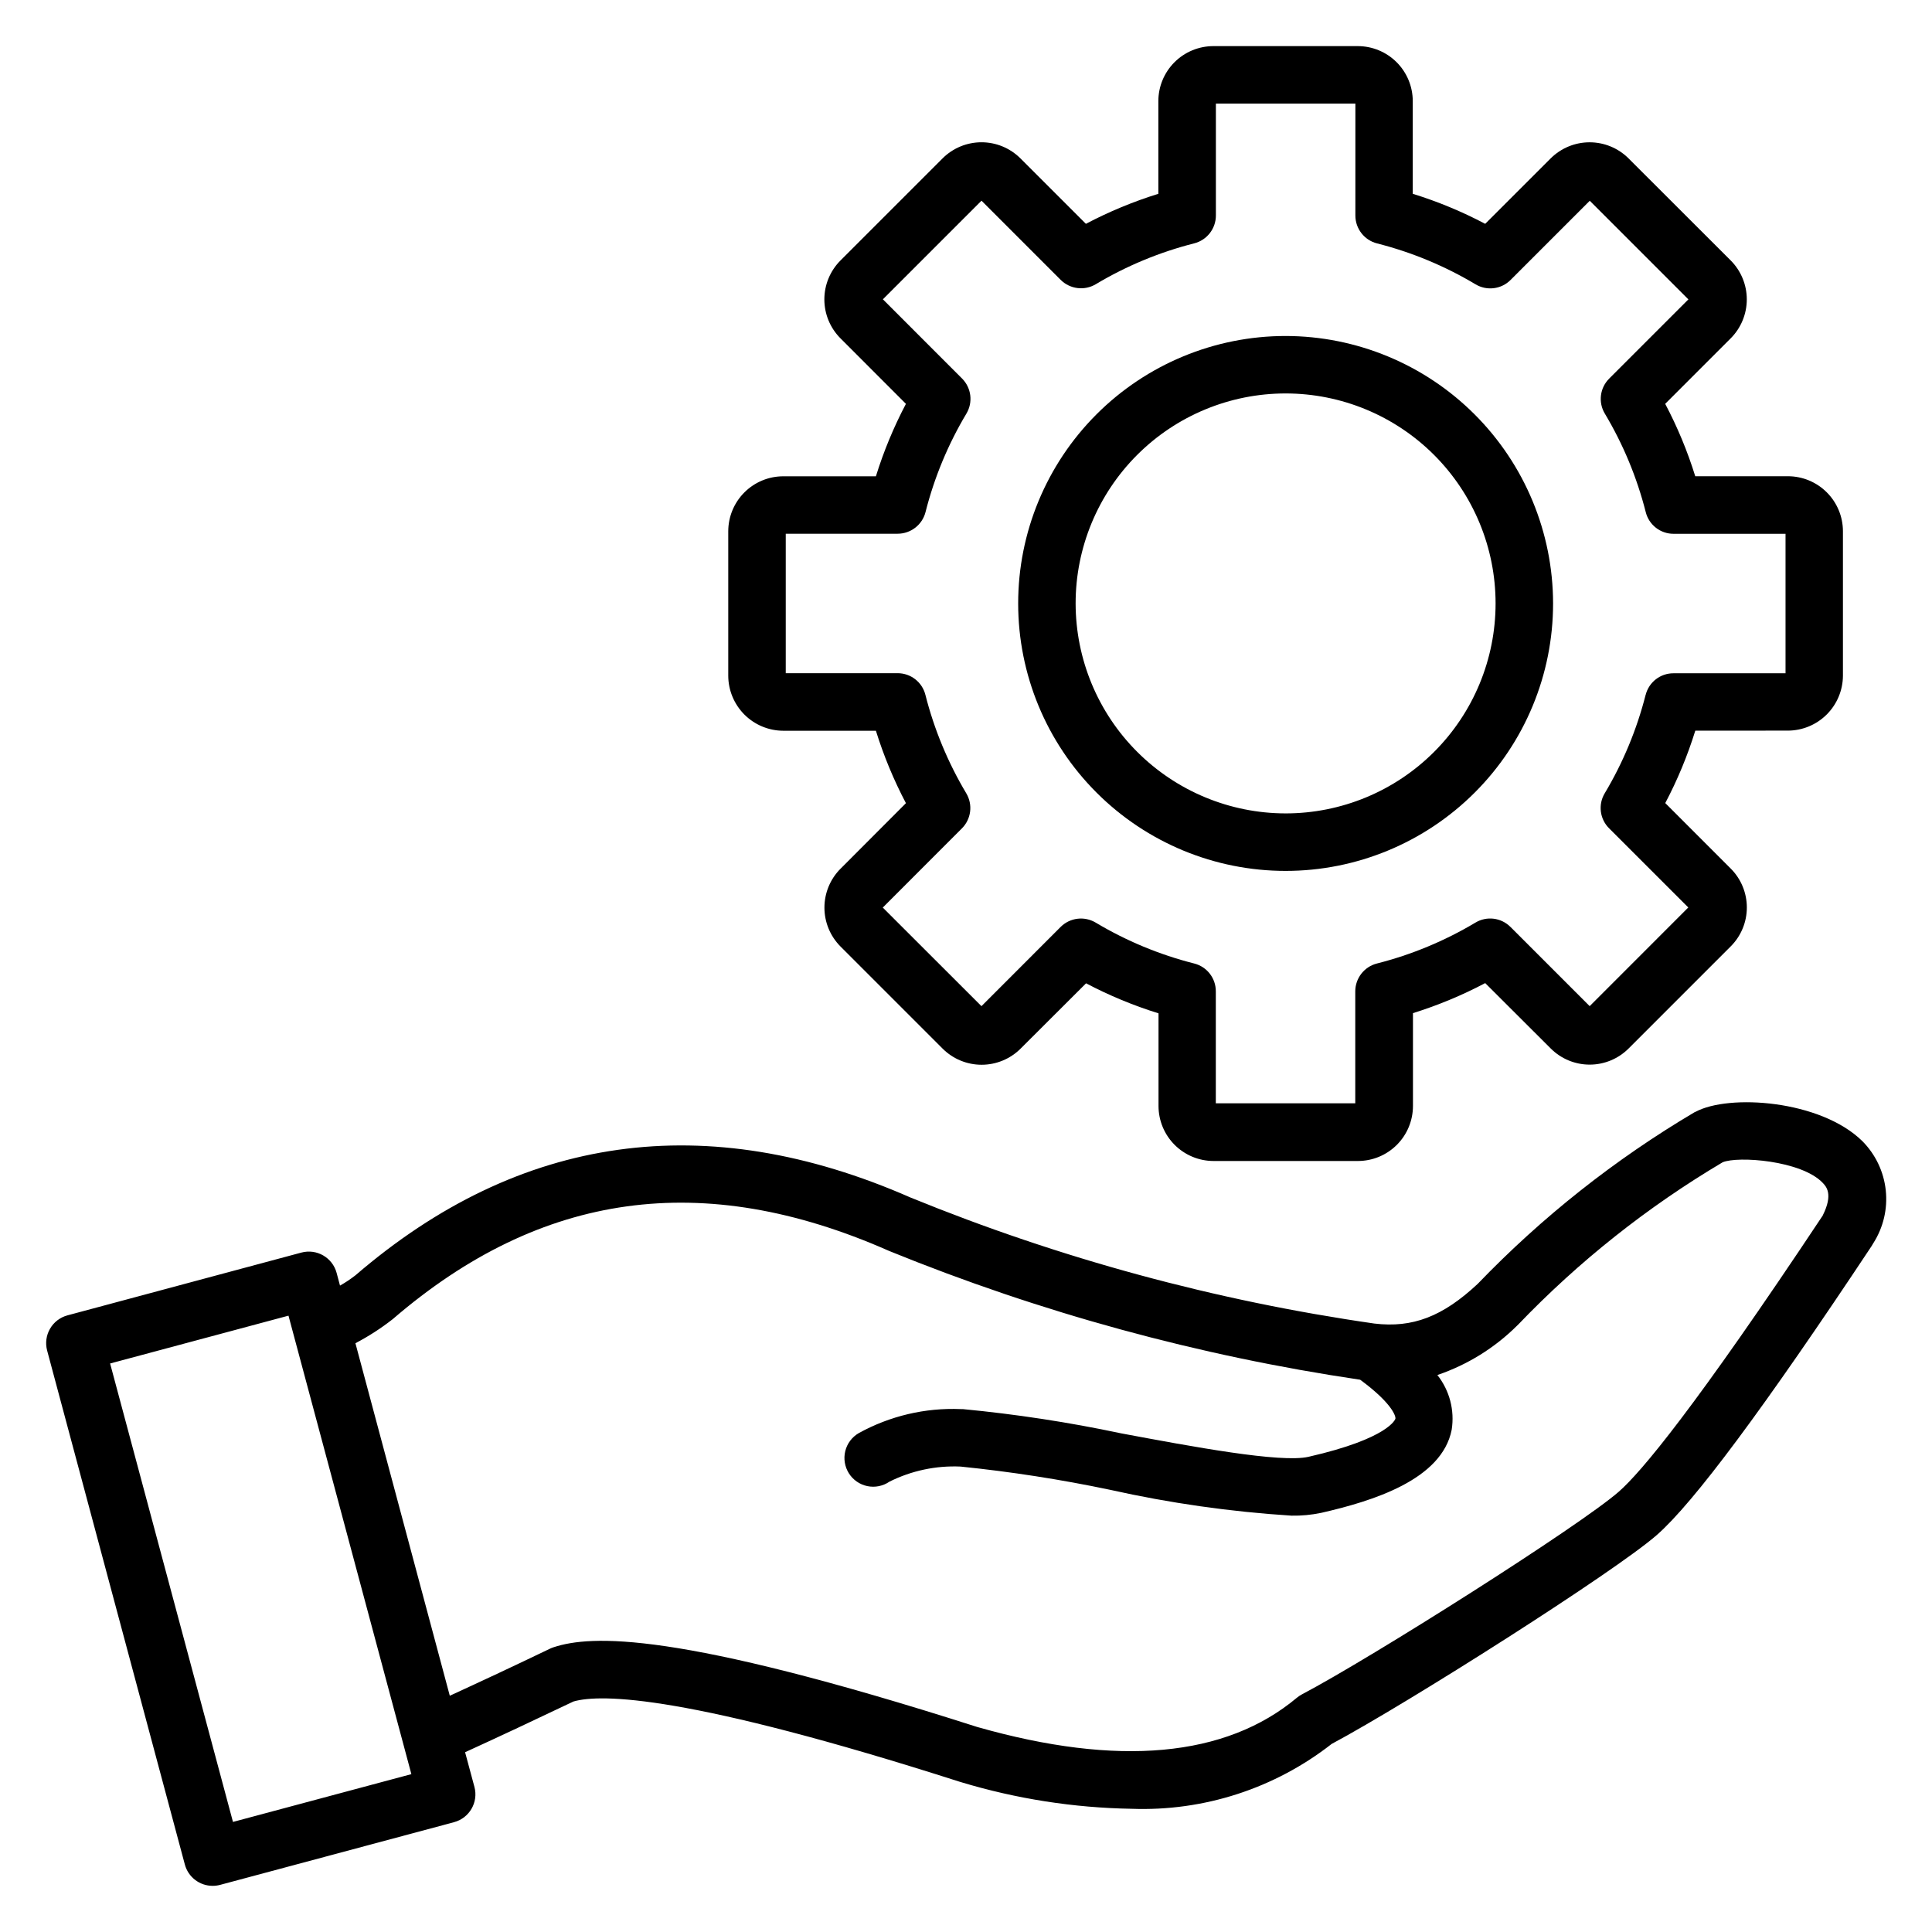
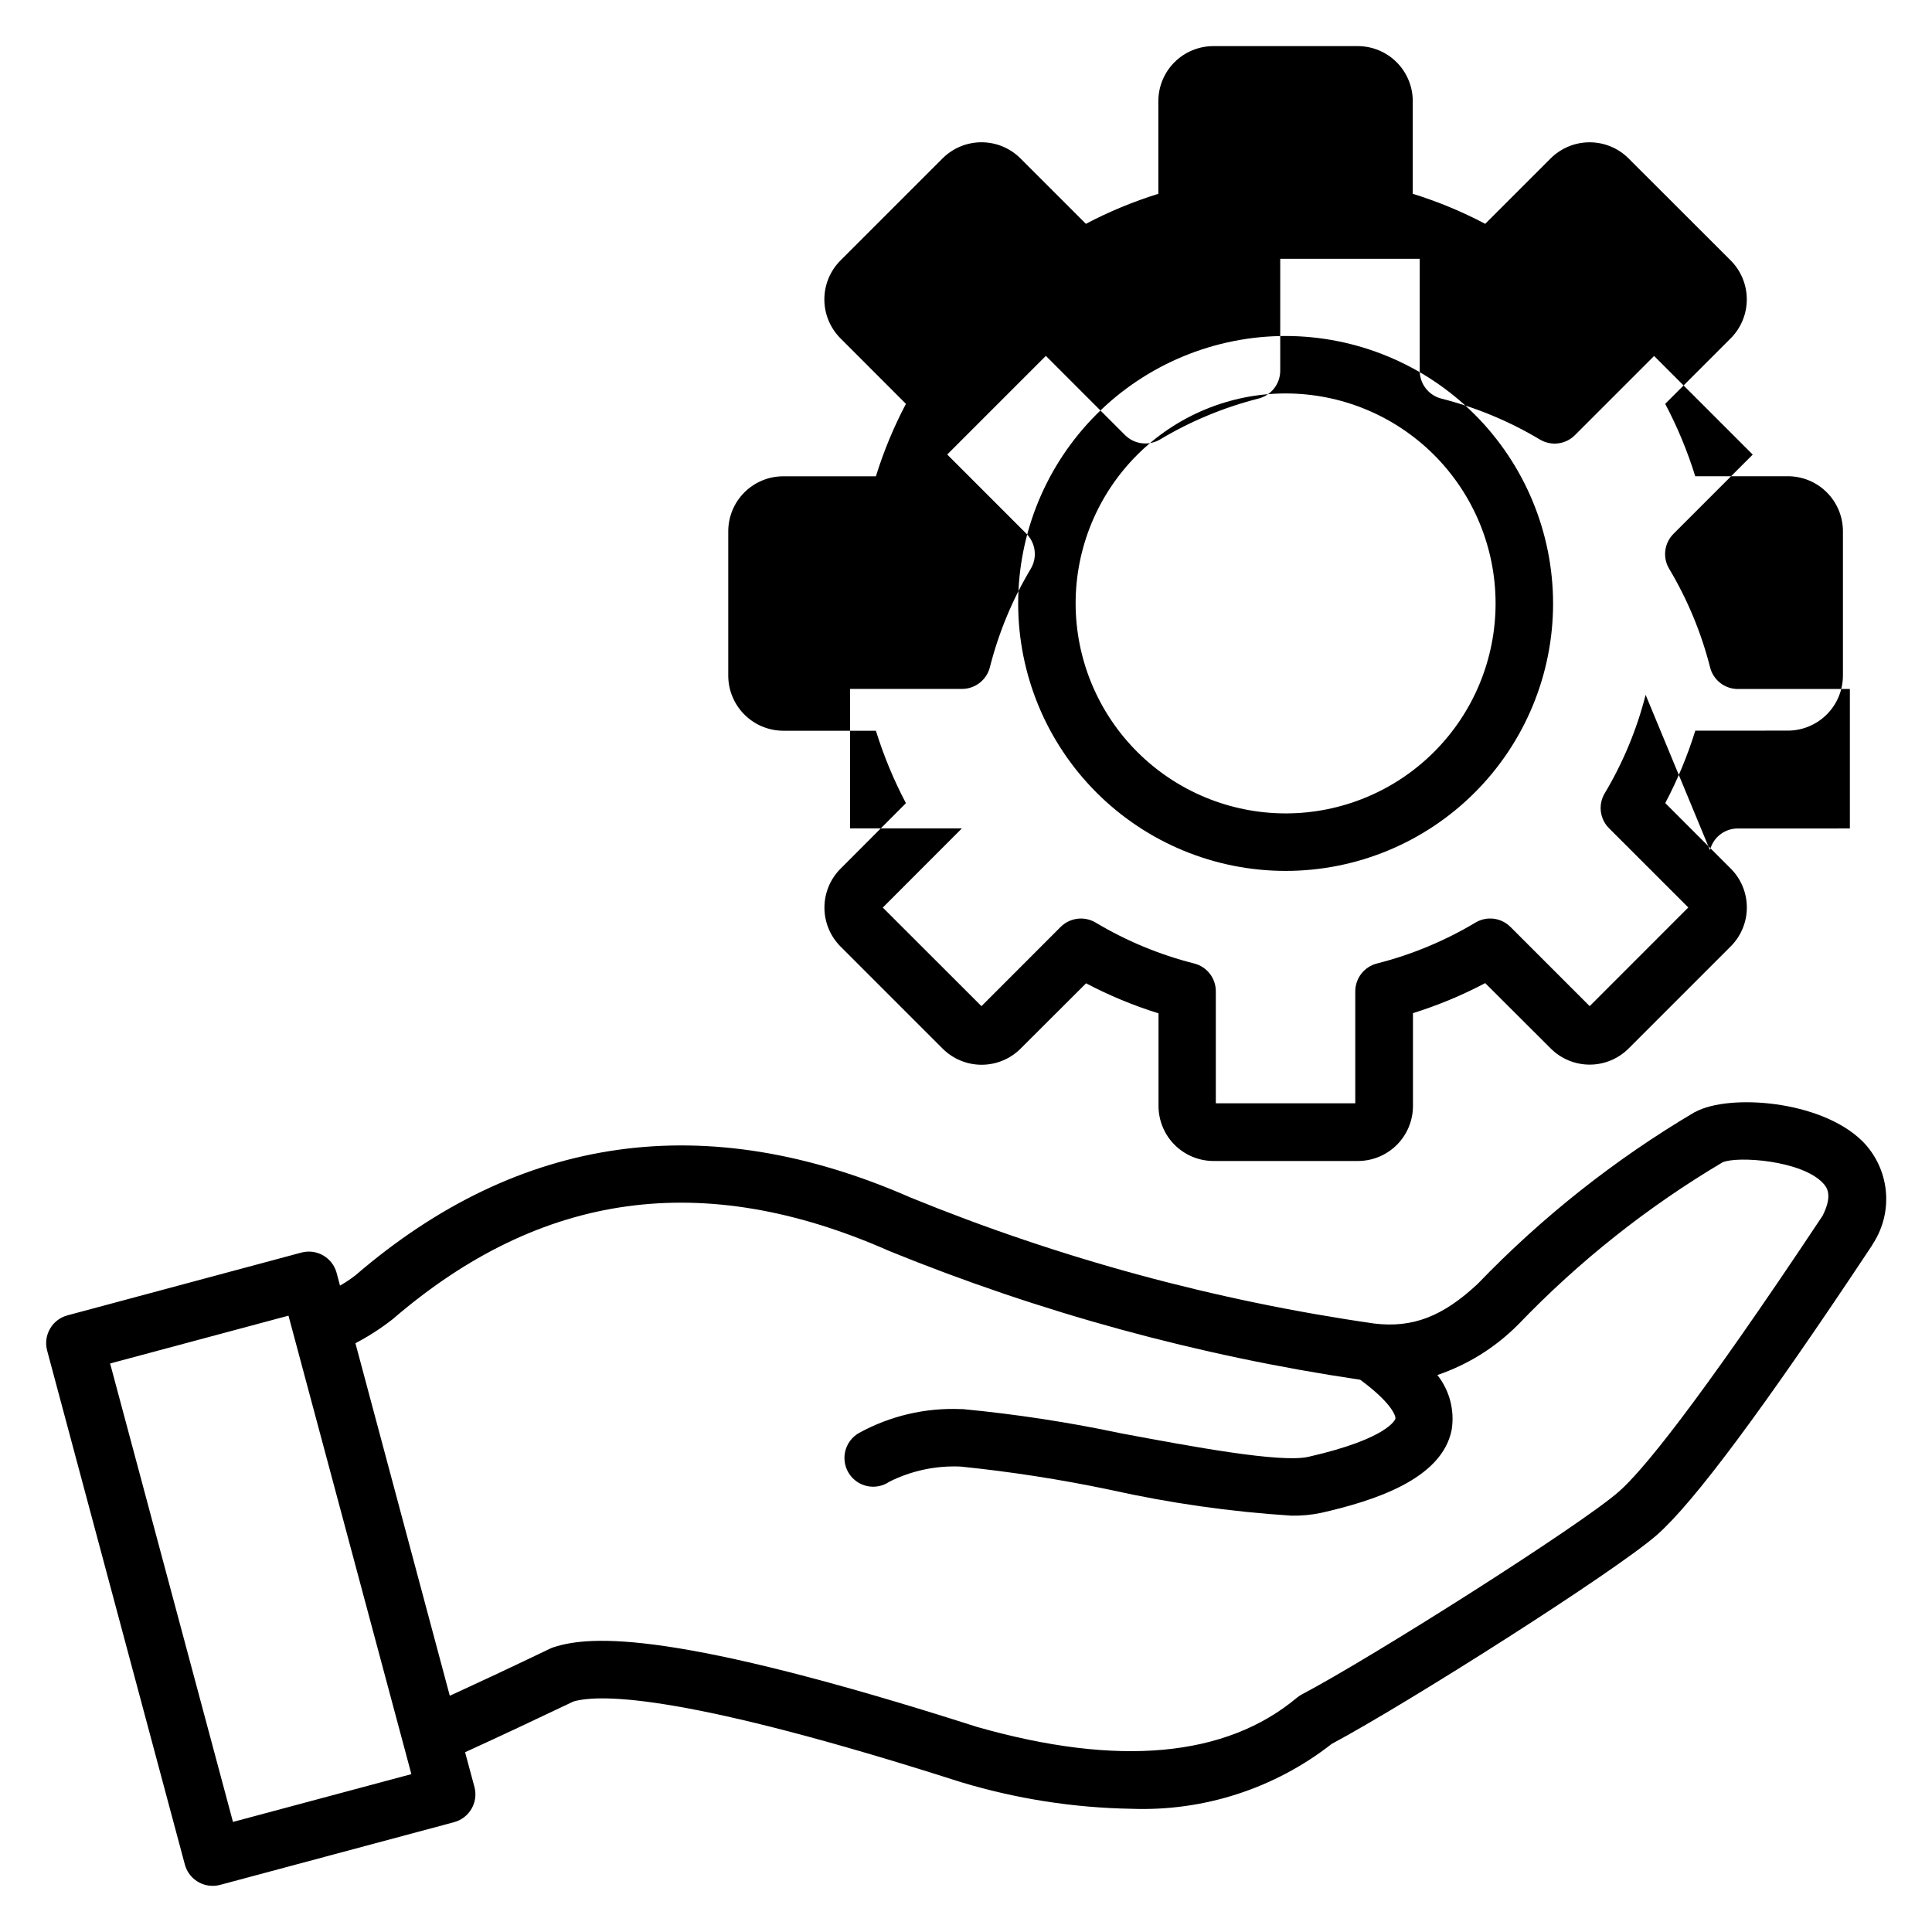
<svg xmlns="http://www.w3.org/2000/svg" fill="#000000" width="800px" height="800px" version="1.1" viewBox="144 144 512 512">
-   <path d="m627.07 466.09c-34.004 51.184-48.188 68.09-54.094 73.242-10.418 9.094-65.41 43.934-83.969 53.703h0.004c-0.473 0.25-0.922 0.547-1.332 0.891-18.852 15.77-47.363 18.375-84.73 7.734-80.105-25.645-102.42-24.328-112.22-21.129l-0.004 0.004c-0.316 0.094-0.625 0.215-0.922 0.359-9.336 4.492-18.262 8.668-26.605 12.496l-25.008-93.422c3.5-1.828 6.824-3.977 9.93-6.418 39.258-33.797 82.18-39.734 131.22-18.164 0.094 0.047 0.184 0.086 0.289 0.129 40.094 16.332 82.004 27.789 124.83 34.129 8.062 5.91 9.492 9.504 9.336 10.332 0 0.047-1.586 5.207-23.035 10.094-7.367 1.684-30.852-2.707-49.734-6.234l-0.004-0.004c-13.828-2.93-27.812-5.066-41.887-6.406-0.18-0.012-0.359-0.012-0.539 0-9.414-0.391-18.754 1.809-27.008 6.359-1.793 1.035-3.086 2.758-3.582 4.769-0.496 2.012-0.148 4.137 0.957 5.891 1.105 1.75 2.875 2.977 4.906 3.394 2.027 0.414 4.141-0.012 5.848-1.184 5.836-2.914 12.316-4.289 18.836-4 13.312 1.355 26.543 3.41 39.637 6.16 15.824 3.531 31.895 5.82 48.074 6.848 2.637 0.051 5.273-0.199 7.856-0.738 13.609-3.106 32.004-8.762 34.594-22.031 0.816-5.148-0.559-10.406-3.793-14.5 7.965-2.703 15.203-7.191 21.16-13.121 0.086-0.094 0.172-0.172 0.262-0.254 16.027-16.719 34.25-31.184 54.172-43 3.988-1.707 20.898-0.504 26.543 5.465 0.914 0.969 2.812 2.981 0 8.598zm-421.33 160.74 47.277-12.664-32.566-121.5-47.27 12.672 32.559 121.49zm387.52-188.18c-0.055 0.027-0.109 0.066-0.18 0.098-21.129 12.5-40.469 27.809-57.488 45.504-9.289 8.668-17.234 11.707-27.367 10.504-42.18-6.066-83.457-17.281-122.91-33.391-54.137-23.77-103.63-16.836-147.14 20.625v-0.004c-1.289 1.004-2.648 1.91-4.07 2.711l-0.898-3.363v-0.004c-1.094-4.062-5.269-6.473-9.336-5.383l-61.988 16.637c-1.953 0.523-3.621 1.797-4.629 3.551-1.012 1.75-1.285 3.832-0.762 5.781l36.496 136.21c0.895 3.328 3.914 5.644 7.363 5.644 0.664 0 1.328-0.086 1.973-0.254l61.996-16.613-0.004-0.004c4.07-1.082 6.496-5.254 5.418-9.328l-2.481-9.211c8.945-4.086 18.57-8.602 28.711-13.441 7.254-2.102 30.203-1.844 102.52 21.316 0.086 0 0.164 0.047 0.238 0.066l0.004 0.004c14.645 4.418 29.832 6.789 45.129 7.043 19.156 0.711 37.945-5.375 53.043-17.184 20.156-10.77 75.062-45.641 86.137-55.336 9.75-8.52 28.41-33.586 56.984-76.645v-0.004c0.148-0.219 0.285-0.449 0.41-0.688 2.672-4.168 3.844-9.125 3.316-14.051-0.523-4.926-2.715-9.523-6.211-13.035-11.105-10.914-35.441-12.543-44.25-7.731zm-13.152-110.51v-0.004c-2.332 9.176-5.981 17.961-10.836 26.086-1.801 2.992-1.324 6.828 1.156 9.289l20.988 20.98-26.137 26.148-20.988-20.992-0.004 0.004c-2.461-2.473-6.293-2.949-9.285-1.148-8.125 4.852-16.914 8.504-26.09 10.832-3.383 0.855-5.75 3.898-5.754 7.387v29.664h-36.957v-29.664c0.016-3.492-2.356-6.539-5.742-7.387-9.176-2.324-17.965-5.977-26.09-10.832-2.996-1.789-6.824-1.316-9.293 1.148l-20.98 20.992-26.152-26.129 20.965-20.98c2.469-2.465 2.949-6.293 1.164-9.293-4.852-8.129-8.504-16.918-10.832-26.094-0.848-3.383-3.894-5.754-7.383-5.742h-29.629v-36.961h29.66c3.488-0.004 6.531-2.371 7.387-5.754 2.328-9.176 5.977-17.965 10.836-26.09 1.785-3 1.305-6.824-1.164-9.293l-20.977-20.988 26.137-26.137 20.98 20.988h0.004c2.473 2.461 6.297 2.938 9.297 1.152 8.125-4.856 16.914-8.504 26.09-10.832 3.379-0.859 5.746-3.906 5.742-7.394v-29.641h36.969l-0.004 29.66c0 3.492 2.371 6.539 5.754 7.394 9.176 2.328 17.965 5.981 26.09 10.836 2.992 1.797 6.824 1.32 9.285-1.152l20.988-20.988 26.137 26.137-20.988 20.988h0.004c-2.481 2.461-2.957 6.297-1.156 9.289 4.856 8.129 8.504 16.918 10.836 26.09 0.844 3.391 3.891 5.766 7.383 5.754h29.664v36.961l-29.691 0.004c-3.492-0.012-6.539 2.363-7.383 5.75zm37.703 9.484c3.859-0.012 7.559-1.547 10.289-4.273 2.731-2.727 4.277-6.422 4.297-10.277v-38.289c-0.004-3.867-1.543-7.574-4.277-10.305-2.731-2.734-6.438-4.269-10.301-4.273h-24.562c-2.055-6.629-4.723-13.051-7.965-19.184l17.367-17.367c2.727-2.742 4.258-6.449 4.258-10.316 0-3.863-1.531-7.574-4.258-10.312l-27.086-27.059v-0.004c-2.738-2.723-6.445-4.254-10.312-4.254-3.863 0-7.57 1.531-10.309 4.254l-17.359 17.352c-6.137-3.242-12.566-5.906-19.199-7.957v-24.562c0-3.859-1.535-7.566-4.262-10.297-2.731-2.734-6.434-4.273-10.293-4.281h-38.297c-3.863 0.008-7.566 1.543-10.301 4.277-2.731 2.734-4.266 6.438-4.269 10.301v24.562c-6.633 2.059-13.059 4.723-19.199 7.957l-17.375-17.367c-2.734-2.719-6.434-4.246-10.293-4.246-3.856 0-7.559 1.527-10.293 4.246l-27.086 27.086c-2.731 2.738-4.266 6.445-4.266 10.309 0 3.867 1.535 7.574 4.266 10.312l17.352 17.367c-3.234 6.141-5.898 12.566-7.957 19.199h-24.551c-3.867 0-7.574 1.539-10.305 4.273-2.734 2.731-4.269 6.438-4.273 10.305v38.273c0.012 3.863 1.551 7.562 4.281 10.297 2.731 2.731 6.434 4.273 10.297 4.285h24.551c2.059 6.629 4.723 13.051 7.957 19.195l-17.336 17.375v-0.004c-2.727 2.734-4.262 6.441-4.262 10.309 0 3.863 1.535 7.57 4.262 10.305l27.086 27.086c2.742 2.723 6.445 4.25 10.309 4.25 3.859 0 7.566-1.527 10.305-4.25l17.375-17.336c6.141 3.238 12.57 5.898 19.199 7.961v24.551c0.004 3.863 1.539 7.566 4.273 10.301 2.731 2.731 6.434 4.269 10.297 4.277h38.285c3.867-0.004 7.57-1.543 10.305-4.273 2.734-2.734 4.269-6.441 4.273-10.305v-24.605c6.613-2.062 13.02-4.727 19.145-7.961l17.375 17.336c2.734 2.734 6.445 4.269 10.312 4.269 3.863 0 7.574-1.535 10.309-4.269l27.086-27.086c2.727-2.734 4.254-6.434 4.254-10.293s-1.527-7.559-4.254-10.293l-17.367-17.375v0.004c3.242-6.141 5.906-12.566 7.965-19.195zm-133.12 21.938c14.762 0.004 28.914-5.859 39.352-16.297 10.438-10.434 16.301-24.59 16.301-39.348 0-14.762-5.863-28.914-16.301-39.352-10.438-10.434-24.59-16.297-39.352-16.297-14.758 0.004-28.914 5.867-39.348 16.305s-16.297 24.594-16.293 39.355c0.02 14.75 5.887 28.891 16.32 39.32 10.43 10.43 24.57 16.297 39.32 16.312zm0-126.52c-18.797 0.004-36.824 7.473-50.113 20.766-13.289 13.293-20.758 31.32-20.754 50.121 0 18.797 7.469 36.824 20.762 50.113 13.293 13.293 31.32 20.758 50.117 20.758s36.824-7.465 50.117-20.758c13.293-13.289 20.762-31.316 20.762-50.113-0.02-18.797-7.496-36.812-20.785-50.102s-31.309-20.766-50.105-20.785z" fill-rule="evenodd" />
+   <path d="m627.07 466.09c-34.004 51.184-48.188 68.09-54.094 73.242-10.418 9.094-65.41 43.934-83.969 53.703h0.004c-0.473 0.25-0.922 0.547-1.332 0.891-18.852 15.77-47.363 18.375-84.73 7.734-80.105-25.645-102.42-24.328-112.22-21.129l-0.004 0.004c-0.316 0.094-0.625 0.215-0.922 0.359-9.336 4.492-18.262 8.668-26.605 12.496l-25.008-93.422c3.5-1.828 6.824-3.977 9.93-6.418 39.258-33.797 82.18-39.734 131.22-18.164 0.094 0.047 0.184 0.086 0.289 0.129 40.094 16.332 82.004 27.789 124.83 34.129 8.062 5.91 9.492 9.504 9.336 10.332 0 0.047-1.586 5.207-23.035 10.094-7.367 1.684-30.852-2.707-49.734-6.234l-0.004-0.004c-13.828-2.93-27.812-5.066-41.887-6.406-0.18-0.012-0.359-0.012-0.539 0-9.414-0.391-18.754 1.809-27.008 6.359-1.793 1.035-3.086 2.758-3.582 4.769-0.496 2.012-0.148 4.137 0.957 5.891 1.105 1.75 2.875 2.977 4.906 3.394 2.027 0.414 4.141-0.012 5.848-1.184 5.836-2.914 12.316-4.289 18.836-4 13.312 1.355 26.543 3.41 39.637 6.16 15.824 3.531 31.895 5.82 48.074 6.848 2.637 0.051 5.273-0.199 7.856-0.738 13.609-3.106 32.004-8.762 34.594-22.031 0.816-5.148-0.559-10.406-3.793-14.5 7.965-2.703 15.203-7.191 21.16-13.121 0.086-0.094 0.172-0.172 0.262-0.254 16.027-16.719 34.25-31.184 54.172-43 3.988-1.707 20.898-0.504 26.543 5.465 0.914 0.969 2.812 2.981 0 8.598zm-421.33 160.74 47.277-12.664-32.566-121.5-47.27 12.672 32.559 121.49zm387.52-188.18c-0.055 0.027-0.109 0.066-0.18 0.098-21.129 12.5-40.469 27.809-57.488 45.504-9.289 8.668-17.234 11.707-27.367 10.504-42.18-6.066-83.457-17.281-122.91-33.391-54.137-23.77-103.63-16.836-147.14 20.625v-0.004c-1.289 1.004-2.648 1.91-4.07 2.711l-0.898-3.363v-0.004c-1.094-4.062-5.269-6.473-9.336-5.383l-61.988 16.637c-1.953 0.523-3.621 1.797-4.629 3.551-1.012 1.75-1.285 3.832-0.762 5.781l36.496 136.21c0.895 3.328 3.914 5.644 7.363 5.644 0.664 0 1.328-0.086 1.973-0.254l61.996-16.613-0.004-0.004c4.07-1.082 6.496-5.254 5.418-9.328l-2.481-9.211c8.945-4.086 18.57-8.602 28.711-13.441 7.254-2.102 30.203-1.844 102.52 21.316 0.086 0 0.164 0.047 0.238 0.066l0.004 0.004c14.645 4.418 29.832 6.789 45.129 7.043 19.156 0.711 37.945-5.375 53.043-17.184 20.156-10.77 75.062-45.641 86.137-55.336 9.75-8.52 28.41-33.586 56.984-76.645v-0.004c0.148-0.219 0.285-0.449 0.41-0.688 2.672-4.168 3.844-9.125 3.316-14.051-0.523-4.926-2.715-9.523-6.211-13.035-11.105-10.914-35.441-12.543-44.25-7.731zm-13.152-110.51v-0.004c-2.332 9.176-5.981 17.961-10.836 26.086-1.801 2.992-1.324 6.828 1.156 9.289l20.988 20.98-26.137 26.148-20.988-20.992-0.004 0.004c-2.461-2.473-6.293-2.949-9.285-1.148-8.125 4.852-16.914 8.504-26.09 10.832-3.383 0.855-5.75 3.898-5.754 7.387v29.664h-36.957v-29.664c0.016-3.492-2.356-6.539-5.742-7.387-9.176-2.324-17.965-5.977-26.09-10.832-2.996-1.789-6.824-1.316-9.293 1.148l-20.98 20.992-26.152-26.129 20.965-20.98h-29.629v-36.961h29.66c3.488-0.004 6.531-2.371 7.387-5.754 2.328-9.176 5.977-17.965 10.836-26.09 1.785-3 1.305-6.824-1.164-9.293l-20.977-20.988 26.137-26.137 20.98 20.988h0.004c2.473 2.461 6.297 2.938 9.297 1.152 8.125-4.856 16.914-8.504 26.09-10.832 3.379-0.859 5.746-3.906 5.742-7.394v-29.641h36.969l-0.004 29.66c0 3.492 2.371 6.539 5.754 7.394 9.176 2.328 17.965 5.981 26.09 10.836 2.992 1.797 6.824 1.32 9.285-1.152l20.988-20.988 26.137 26.137-20.988 20.988h0.004c-2.481 2.461-2.957 6.297-1.156 9.289 4.856 8.129 8.504 16.918 10.836 26.09 0.844 3.391 3.891 5.766 7.383 5.754h29.664v36.961l-29.691 0.004c-3.492-0.012-6.539 2.363-7.383 5.75zm37.703 9.484c3.859-0.012 7.559-1.547 10.289-4.273 2.731-2.727 4.277-6.422 4.297-10.277v-38.289c-0.004-3.867-1.543-7.574-4.277-10.305-2.731-2.734-6.438-4.269-10.301-4.273h-24.562c-2.055-6.629-4.723-13.051-7.965-19.184l17.367-17.367c2.727-2.742 4.258-6.449 4.258-10.316 0-3.863-1.531-7.574-4.258-10.312l-27.086-27.059v-0.004c-2.738-2.723-6.445-4.254-10.312-4.254-3.863 0-7.57 1.531-10.309 4.254l-17.359 17.352c-6.137-3.242-12.566-5.906-19.199-7.957v-24.562c0-3.859-1.535-7.566-4.262-10.297-2.731-2.734-6.434-4.273-10.293-4.281h-38.297c-3.863 0.008-7.566 1.543-10.301 4.277-2.731 2.734-4.266 6.438-4.269 10.301v24.562c-6.633 2.059-13.059 4.723-19.199 7.957l-17.375-17.367c-2.734-2.719-6.434-4.246-10.293-4.246-3.856 0-7.559 1.527-10.293 4.246l-27.086 27.086c-2.731 2.738-4.266 6.445-4.266 10.309 0 3.867 1.535 7.574 4.266 10.312l17.352 17.367c-3.234 6.141-5.898 12.566-7.957 19.199h-24.551c-3.867 0-7.574 1.539-10.305 4.273-2.734 2.731-4.269 6.438-4.273 10.305v38.273c0.012 3.863 1.551 7.562 4.281 10.297 2.731 2.731 6.434 4.273 10.297 4.285h24.551c2.059 6.629 4.723 13.051 7.957 19.195l-17.336 17.375v-0.004c-2.727 2.734-4.262 6.441-4.262 10.309 0 3.863 1.535 7.57 4.262 10.305l27.086 27.086c2.742 2.723 6.445 4.25 10.309 4.25 3.859 0 7.566-1.527 10.305-4.25l17.375-17.336c6.141 3.238 12.57 5.898 19.199 7.961v24.551c0.004 3.863 1.539 7.566 4.273 10.301 2.731 2.731 6.434 4.269 10.297 4.277h38.285c3.867-0.004 7.57-1.543 10.305-4.273 2.734-2.734 4.269-6.441 4.273-10.305v-24.605c6.613-2.062 13.02-4.727 19.145-7.961l17.375 17.336c2.734 2.734 6.445 4.269 10.312 4.269 3.863 0 7.574-1.535 10.309-4.269l27.086-27.086c2.727-2.734 4.254-6.434 4.254-10.293s-1.527-7.559-4.254-10.293l-17.367-17.375v0.004c3.242-6.141 5.906-12.566 7.965-19.195zm-133.12 21.938c14.762 0.004 28.914-5.859 39.352-16.297 10.438-10.434 16.301-24.59 16.301-39.348 0-14.762-5.863-28.914-16.301-39.352-10.438-10.434-24.59-16.297-39.352-16.297-14.758 0.004-28.914 5.867-39.348 16.305s-16.297 24.594-16.293 39.355c0.02 14.75 5.887 28.891 16.32 39.32 10.43 10.43 24.57 16.297 39.32 16.312zm0-126.52c-18.797 0.004-36.824 7.473-50.113 20.766-13.289 13.293-20.758 31.32-20.754 50.121 0 18.797 7.469 36.824 20.762 50.113 13.293 13.293 31.32 20.758 50.117 20.758s36.824-7.465 50.117-20.758c13.293-13.289 20.762-31.316 20.762-50.113-0.02-18.797-7.496-36.812-20.785-50.102s-31.309-20.766-50.105-20.785z" fill-rule="evenodd" />
</svg>